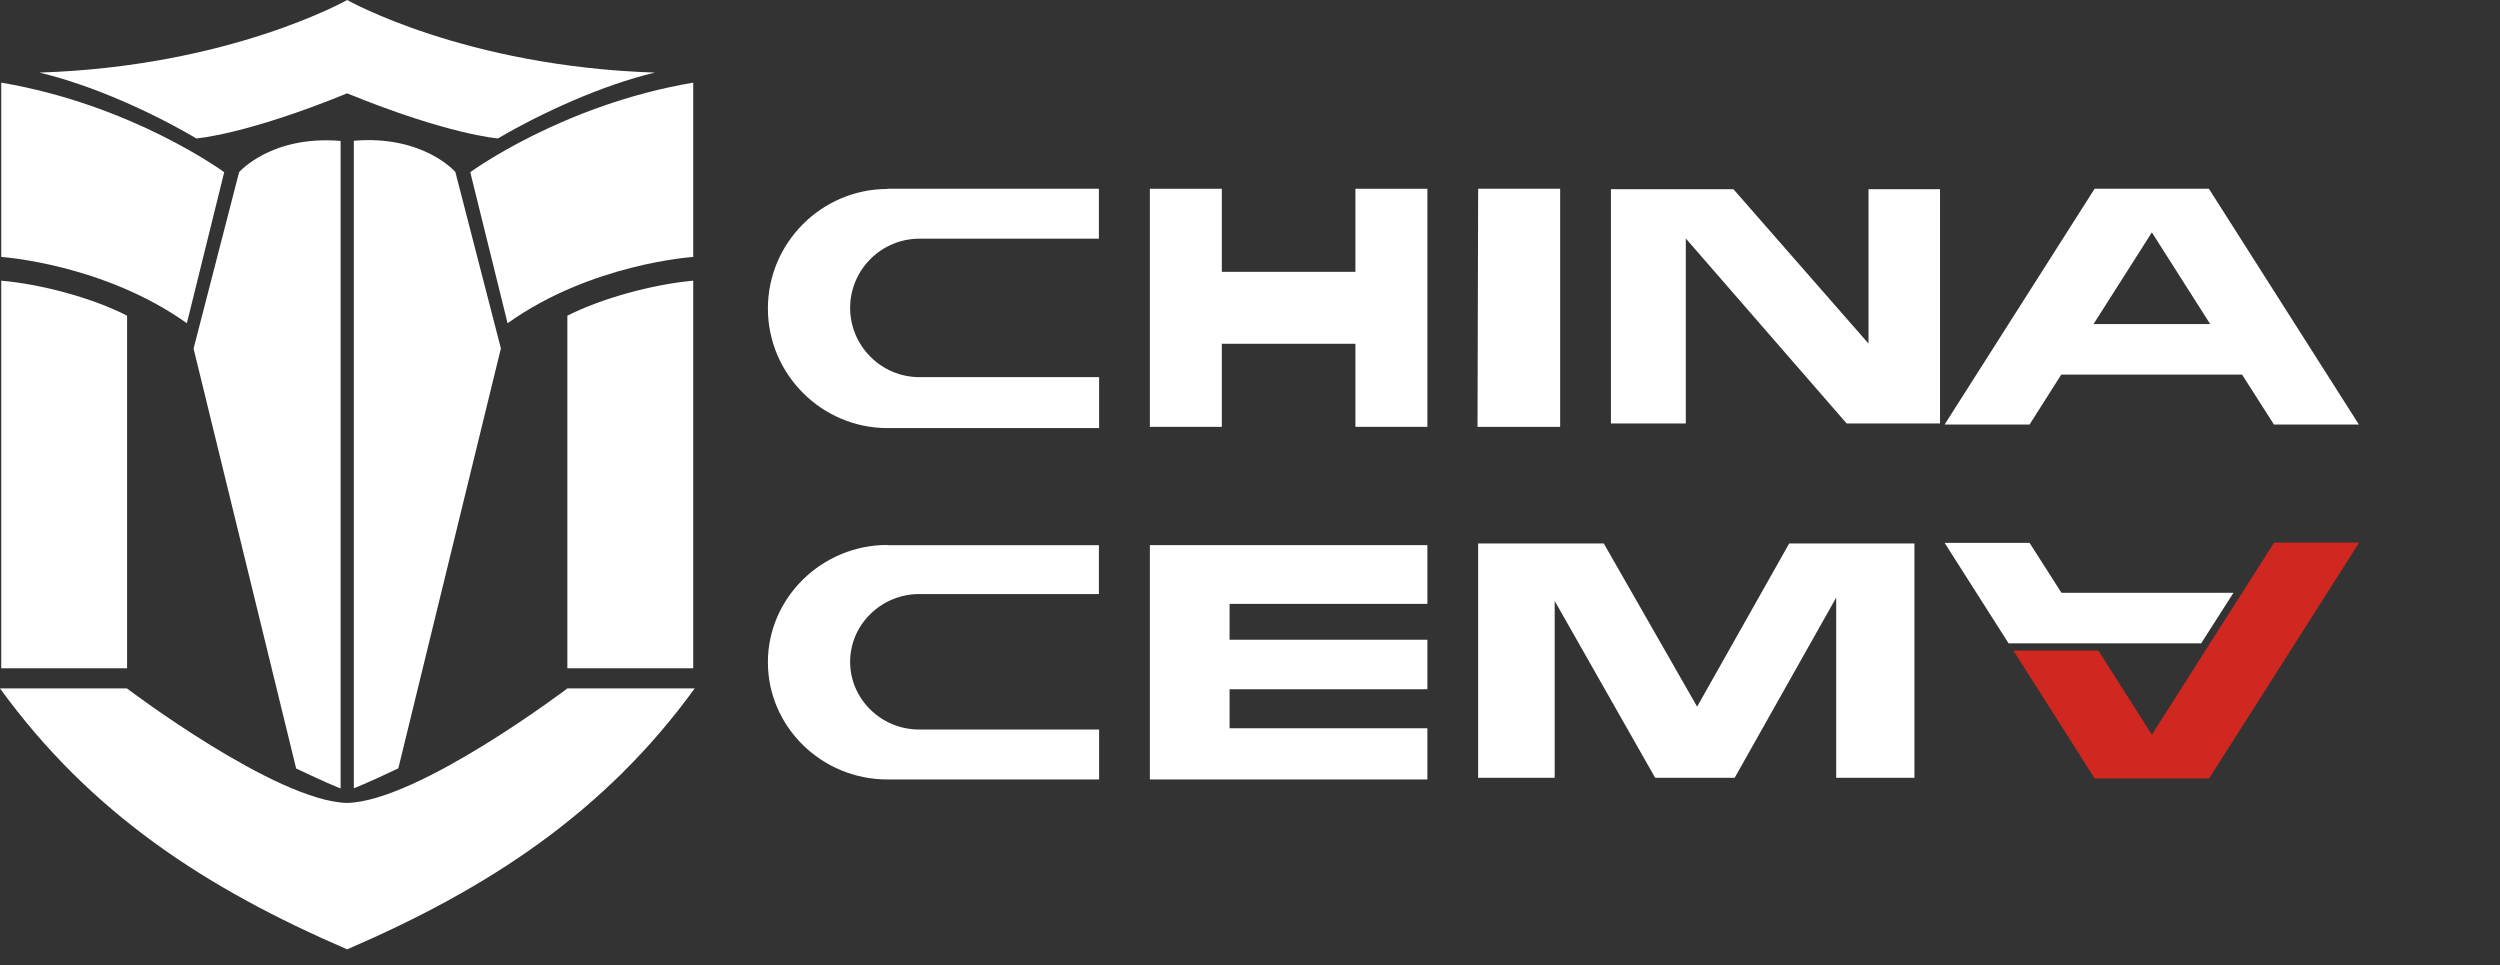
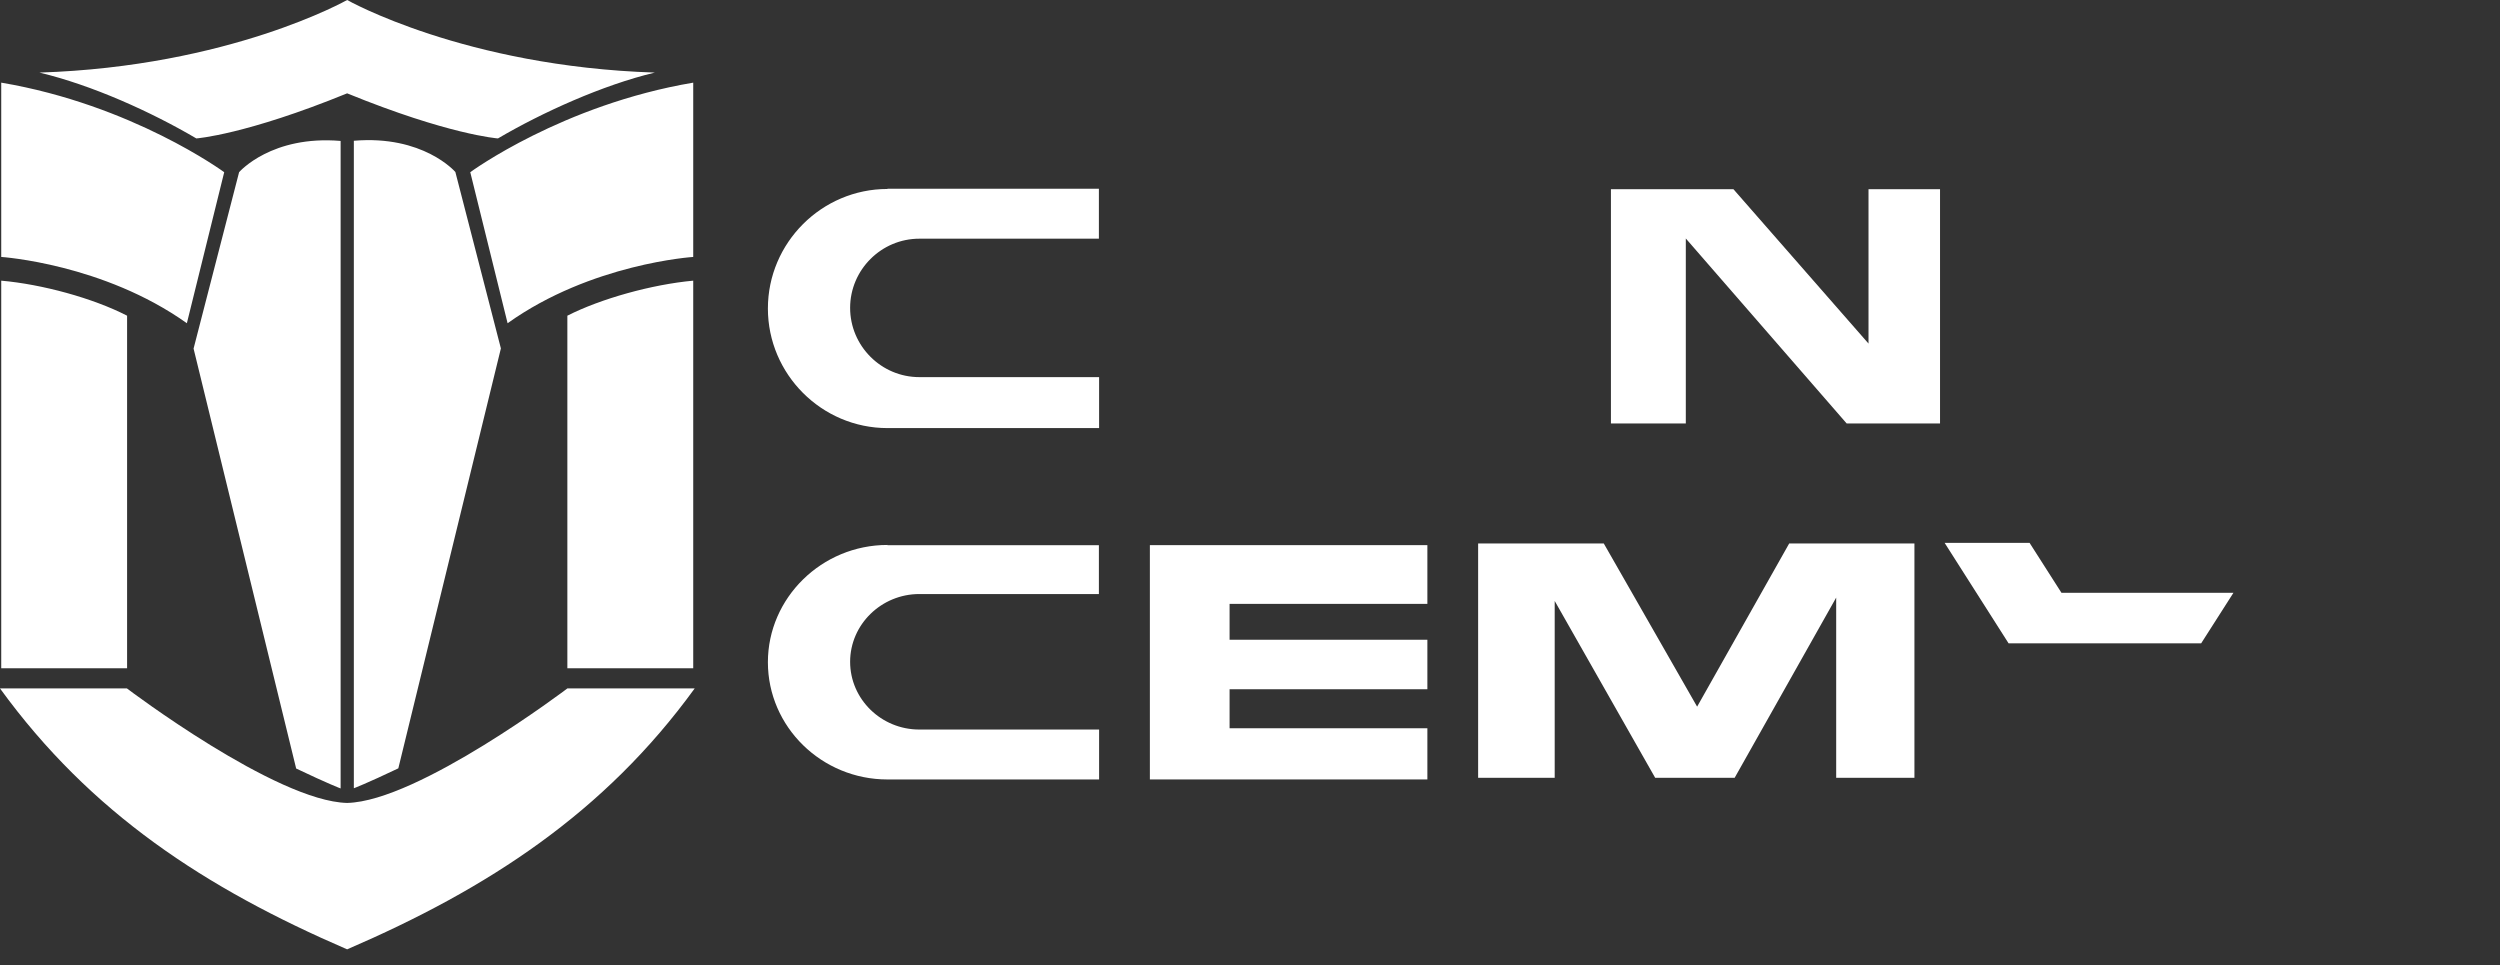
<svg xmlns="http://www.w3.org/2000/svg" width="158" height="61" viewBox="0 0 158 61" fill="none">
  <rect x="0" y="0" width="158" height="61" fill="#333333" stroke="none" />
-   <path fill-rule="evenodd" clip-rule="evenodd" d="M132.38 49.193L127.25 41.12H132.619L135.999 46.436C138.571 42.38 141.143 38.336 143.728 34.293H149.097L139.618 49.193H132.38Z" fill="#D02820" />
  <path fill-rule="evenodd" clip-rule="evenodd" d="M139.113 40.659H126.943L122.9 34.309H128.269L130.284 37.464H141.154L139.113 40.659Z" fill="white" />
  <path fill-rule="evenodd" clip-rule="evenodd" d="M72.884 34.453H90.21V38.165H77.709V40.432H90.21V43.56H77.709V46.026H90.21V49.261H72.672V34.453H72.884Z" fill="white" />
  <path fill-rule="evenodd" clip-rule="evenodd" d="M56.087 34.455H69.45V37.543H58.102C55.703 37.543 53.728 39.466 53.728 41.825C53.728 44.185 55.69 46.107 58.102 46.107H69.463V49.262H56.087C51.925 49.262 48.531 45.935 48.531 41.852C48.531 37.782 51.938 34.441 56.087 34.441V34.455Z" fill="white" />
  <path fill-rule="evenodd" clip-rule="evenodd" d="M93.418 34.348H101.359L107.258 44.661L113.077 34.348H120.992V49.155H116.047V37.768L109.631 49.155H104.606L98.257 37.98V49.155H93.418V34.348Z" fill="white" />
-   <path fill-rule="evenodd" clip-rule="evenodd" d="M72.672 11.93H77.219V17.18H85.663V11.93H90.21V26.976H85.663V21.726H77.219V26.976H72.672V11.93Z" fill="white" />
  <path fill-rule="evenodd" clip-rule="evenodd" d="M56.087 11.93H69.45V15.085H58.102C55.703 15.085 53.728 17.047 53.728 19.459C53.728 21.859 55.69 23.834 58.102 23.834H69.463V27.055H56.087C51.925 27.055 48.531 23.648 48.531 19.499C48.531 15.337 51.938 11.943 56.087 11.943V11.93Z" fill="white" />
-   <path fill-rule="evenodd" clip-rule="evenodd" d="M93.419 11.93H98.602V26.976H93.379L93.419 11.93Z" fill="white" />
  <path fill-rule="evenodd" clip-rule="evenodd" d="M101.811 11.957H109.552L118.09 21.714V11.957H122.61V26.765H116.711L106.543 15.072V26.765H101.811V11.957Z" fill="white" />
-   <path fill-rule="evenodd" clip-rule="evenodd" d="M132.379 11.93L122.9 26.83H128.269L130.271 23.675H141.698L143.713 26.83H149.082L139.603 11.93H132.365H132.379ZM135.998 14.687L139.683 20.48H132.312L135.998 14.687Z" fill="white" />
  <path d="M8.021 43.508C8.07 43.545 17.444 50.64 21.939 50.746C26.447 50.64 35.859 43.508 35.859 43.508H43.905C38.192 51.382 30.821 56.168 21.939 59.999C12.978 56.128 5.74 51.409 0 43.508H8.021ZM15.111 10.882C15.14 10.849 17.171 8.539 21.527 8.907V49.83C21.527 49.83 20.745 49.538 18.717 48.57L12.234 22.031L15.111 10.882ZM22.363 8.896C26.736 8.527 28.753 10.84 28.779 10.87L31.656 22.02L25.174 48.559C23.146 49.526 22.363 49.818 22.363 49.818V8.896ZM0.078 17.738C2.65 17.964 5.871 18.839 8.032 19.952V42.236H0.078V17.738ZM43.812 42.236H35.857V19.952C37.965 18.878 41.2 17.977 43.812 17.738V42.236ZM0.078 5.223C8.356 6.624 14.142 10.862 14.17 10.883L11.81 20.428C6.528 16.668 0.094 16.24 0.078 16.239V5.223ZM43.812 16.239C43.812 16.239 37.369 16.65 32.08 20.428L29.721 10.883C29.758 10.855 35.541 6.623 43.812 5.223V16.239ZM21.939 0C21.939 0 29.35 4.202 41.387 4.587C38.099 5.369 34.268 7.105 31.471 8.749C31.438 8.747 28.335 8.51 21.939 5.899C15.537 8.513 12.434 8.747 12.408 8.749C9.545 7.065 5.82 5.382 2.492 4.587C14.514 4.203 21.92 0.011 21.939 0Z" fill="white" />
</svg>